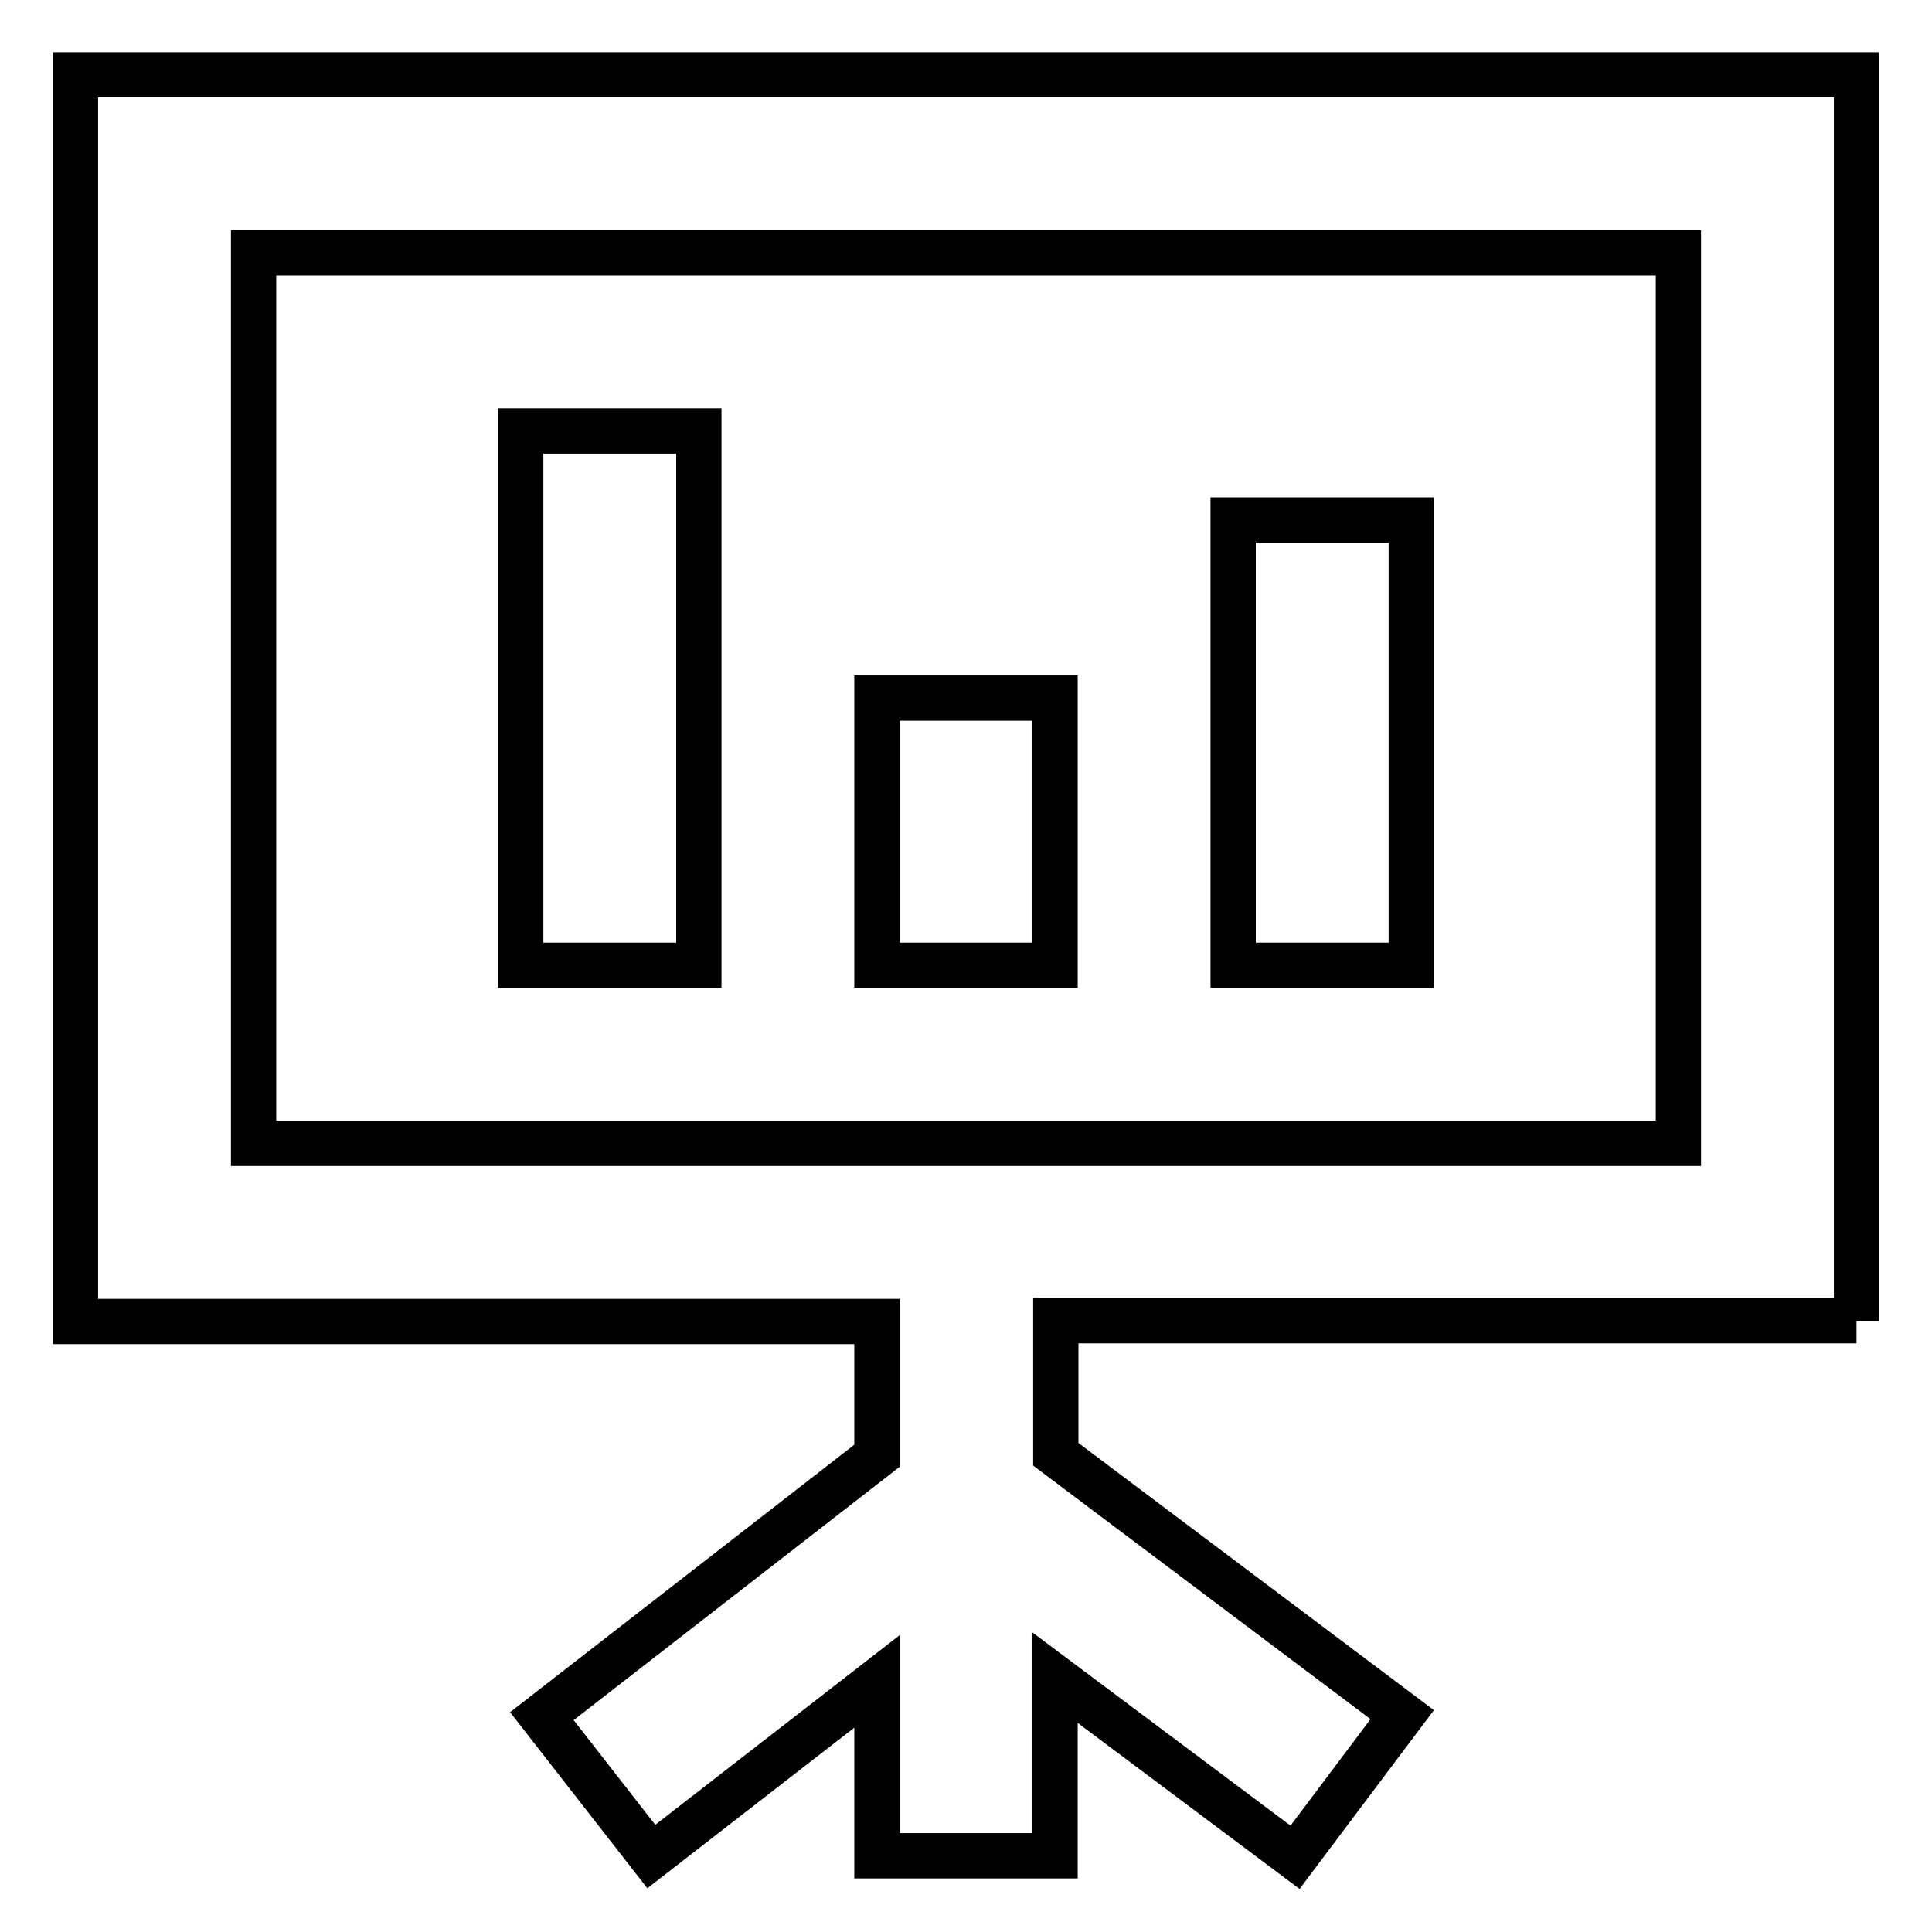
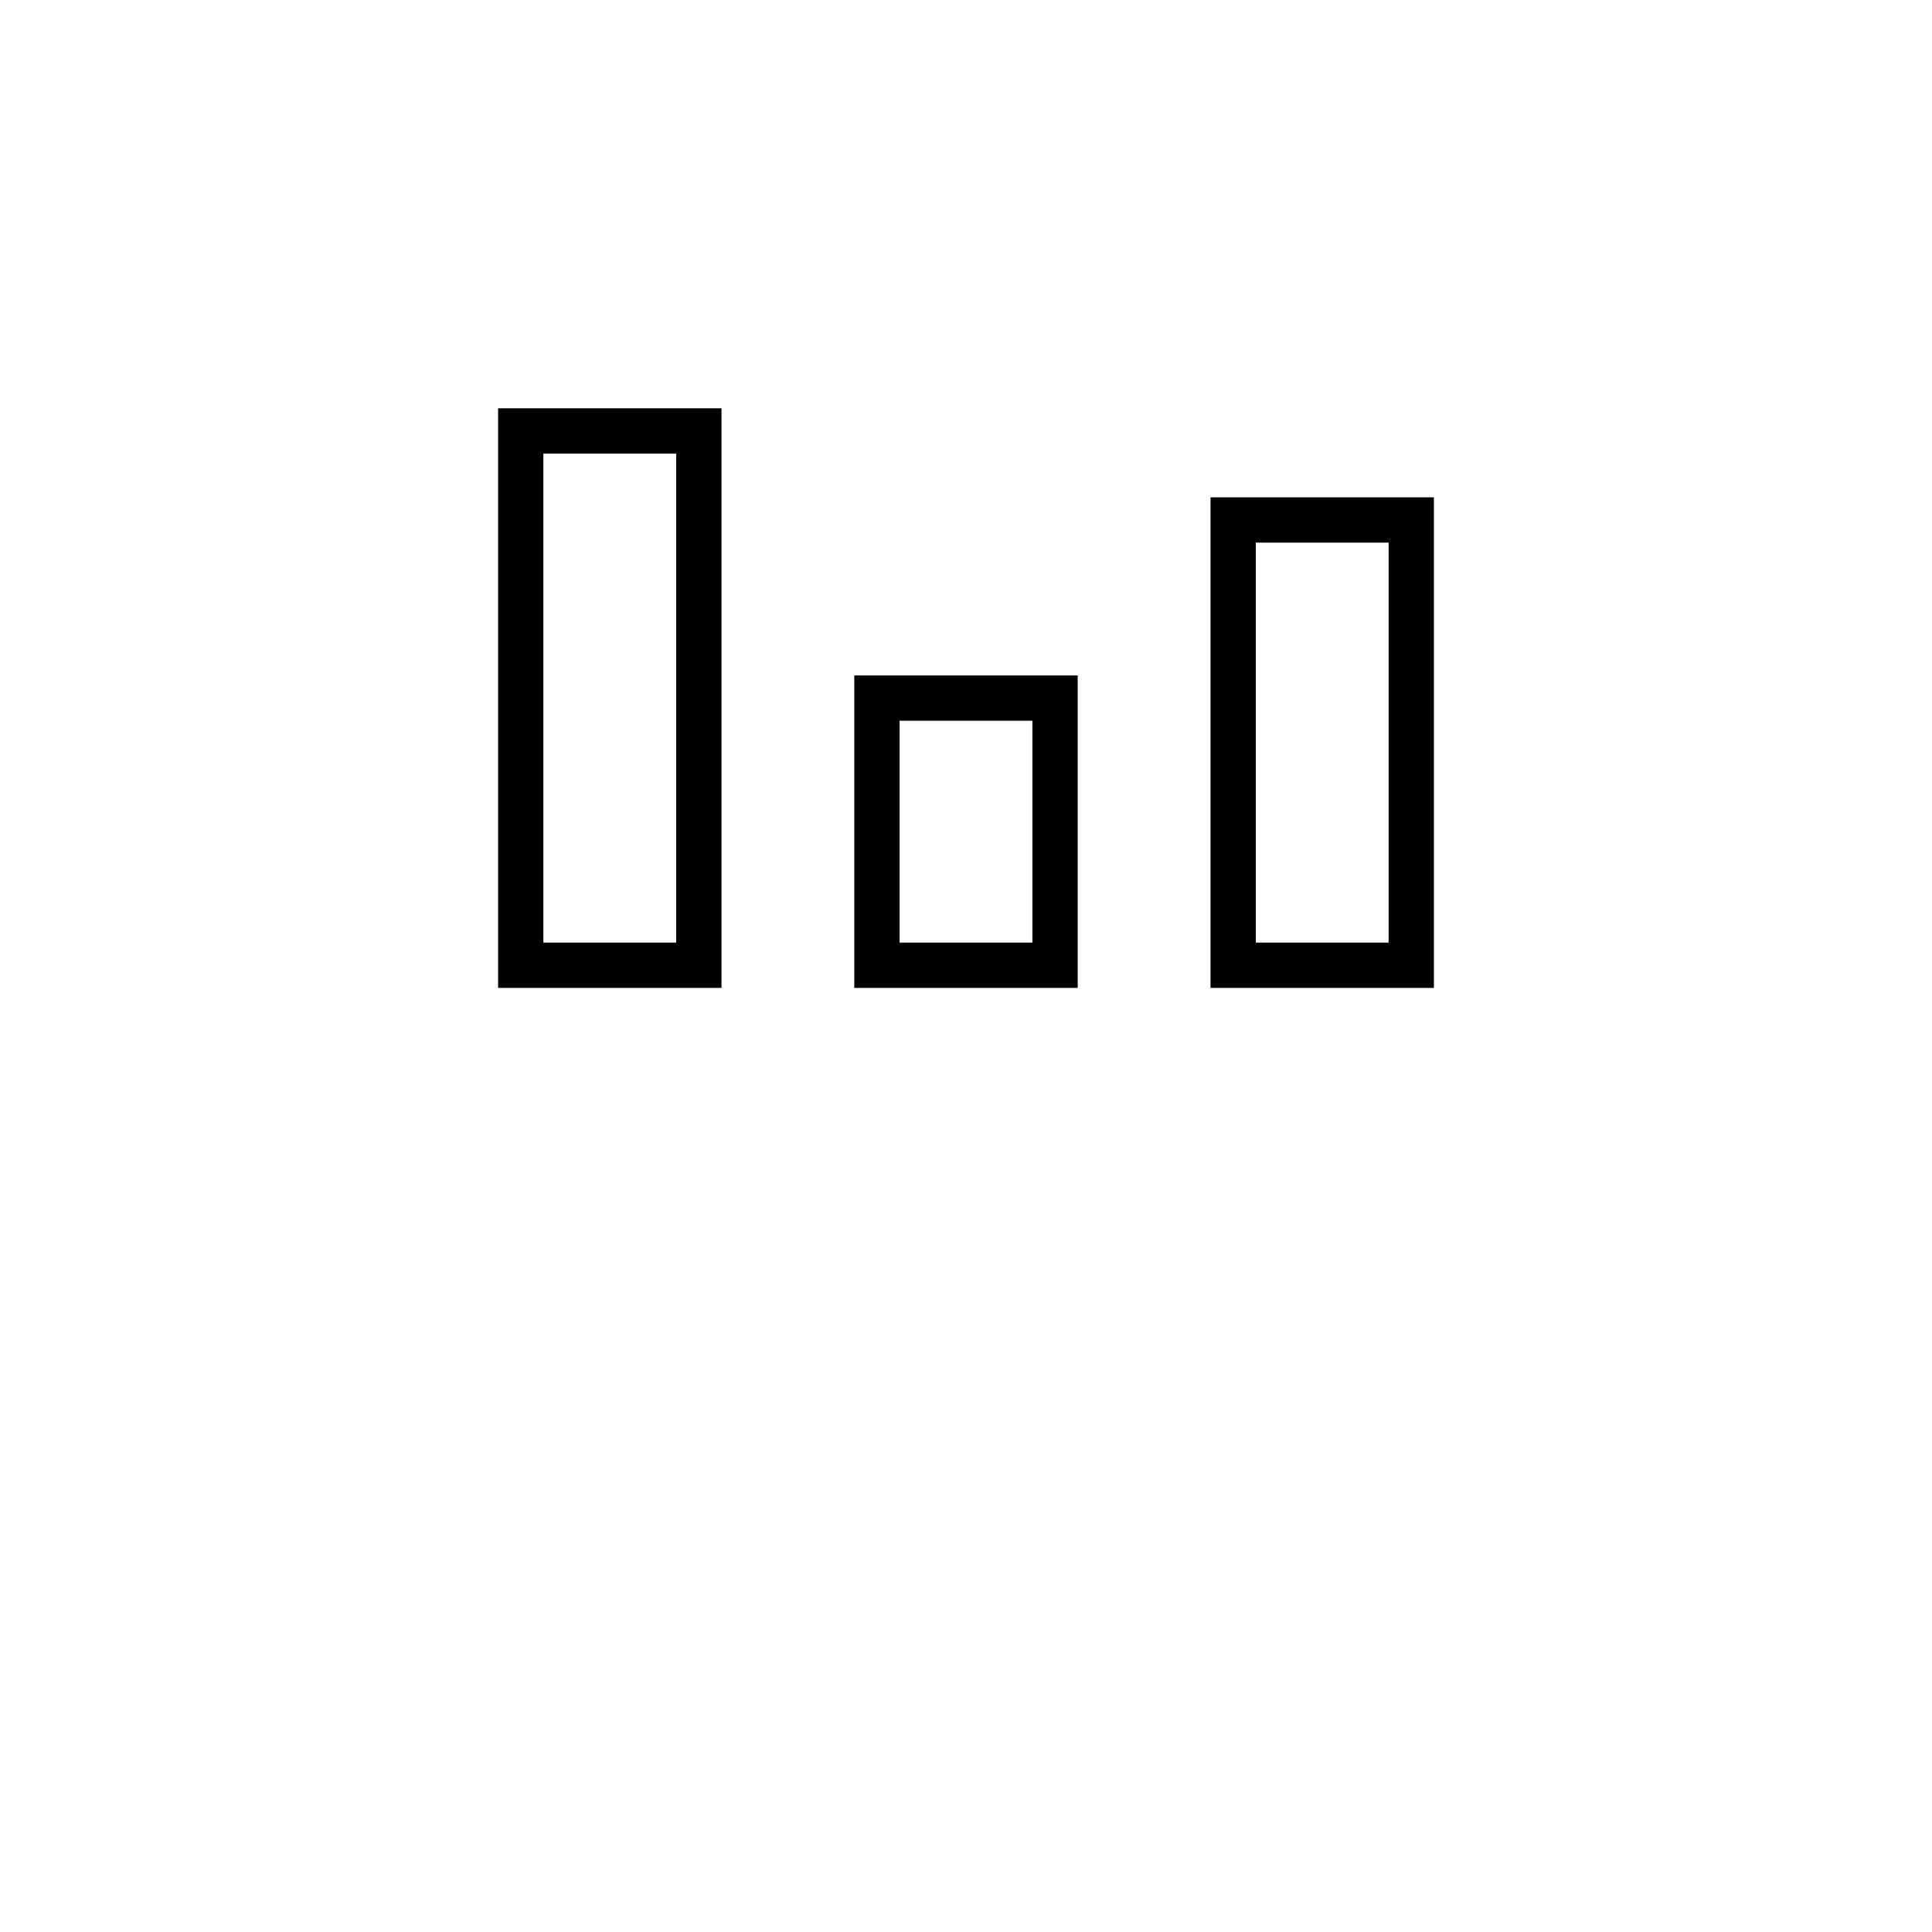
<svg xmlns="http://www.w3.org/2000/svg" version="1.1" x="0px" y="0px" viewBox="0 0 256 256" enable-background="new 0 0 256 256" xml:space="preserve">
  <g>
-     <path stroke-width="6" fill-opacity="0" stroke="#000000" d="M246,175.1V9.9H10v165.2h106.2v17.8l-44.4,34.5l14.5,18.6l29.9-23.2v23.1h23.6v-23.6l31.8,23.8l14.2-18.9 l-45.9-34.5v-17.7H246L246,175.1z M33.6,33.5h188.8v118H33.6V33.5z" />
    <path stroke-width="6" fill-opacity="0" stroke="#000000" d="M69,57.1h23.6v70.8H69V57.1z M116.2,92.5h23.6v35.4h-23.6V92.5z M163.4,68.9H187v59h-23.6V68.9z" />
  </g>
</svg>